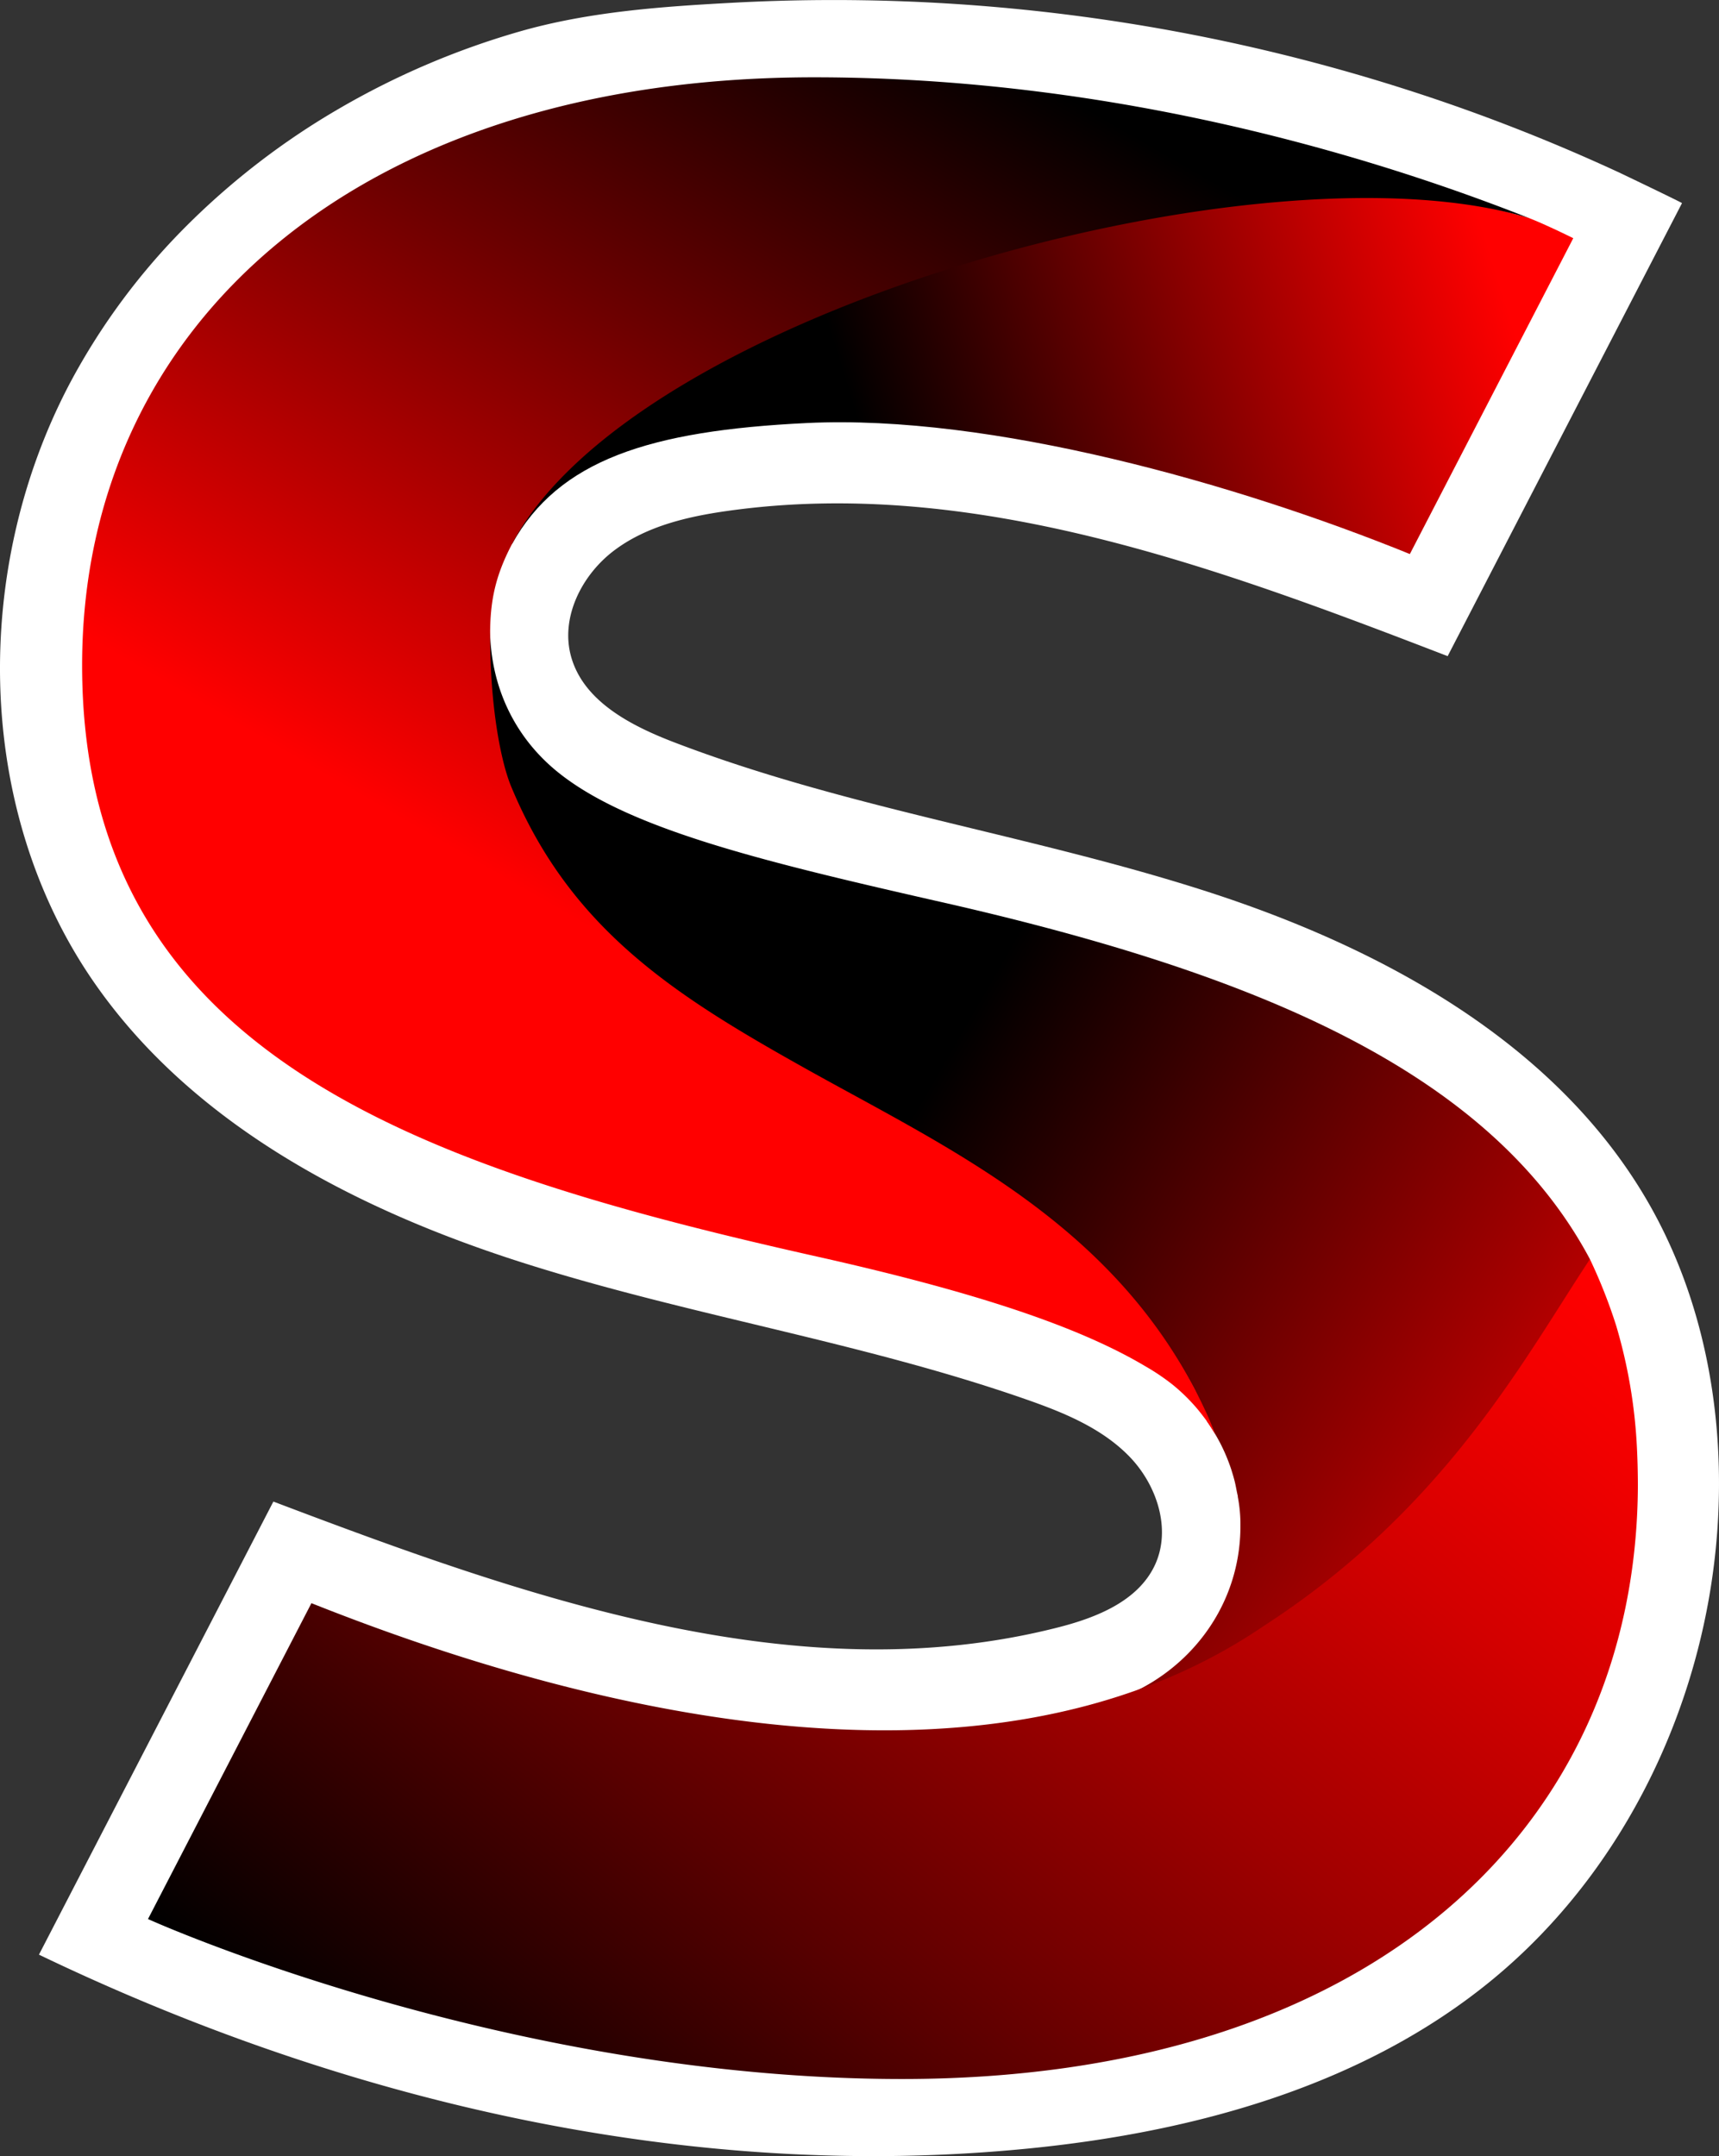
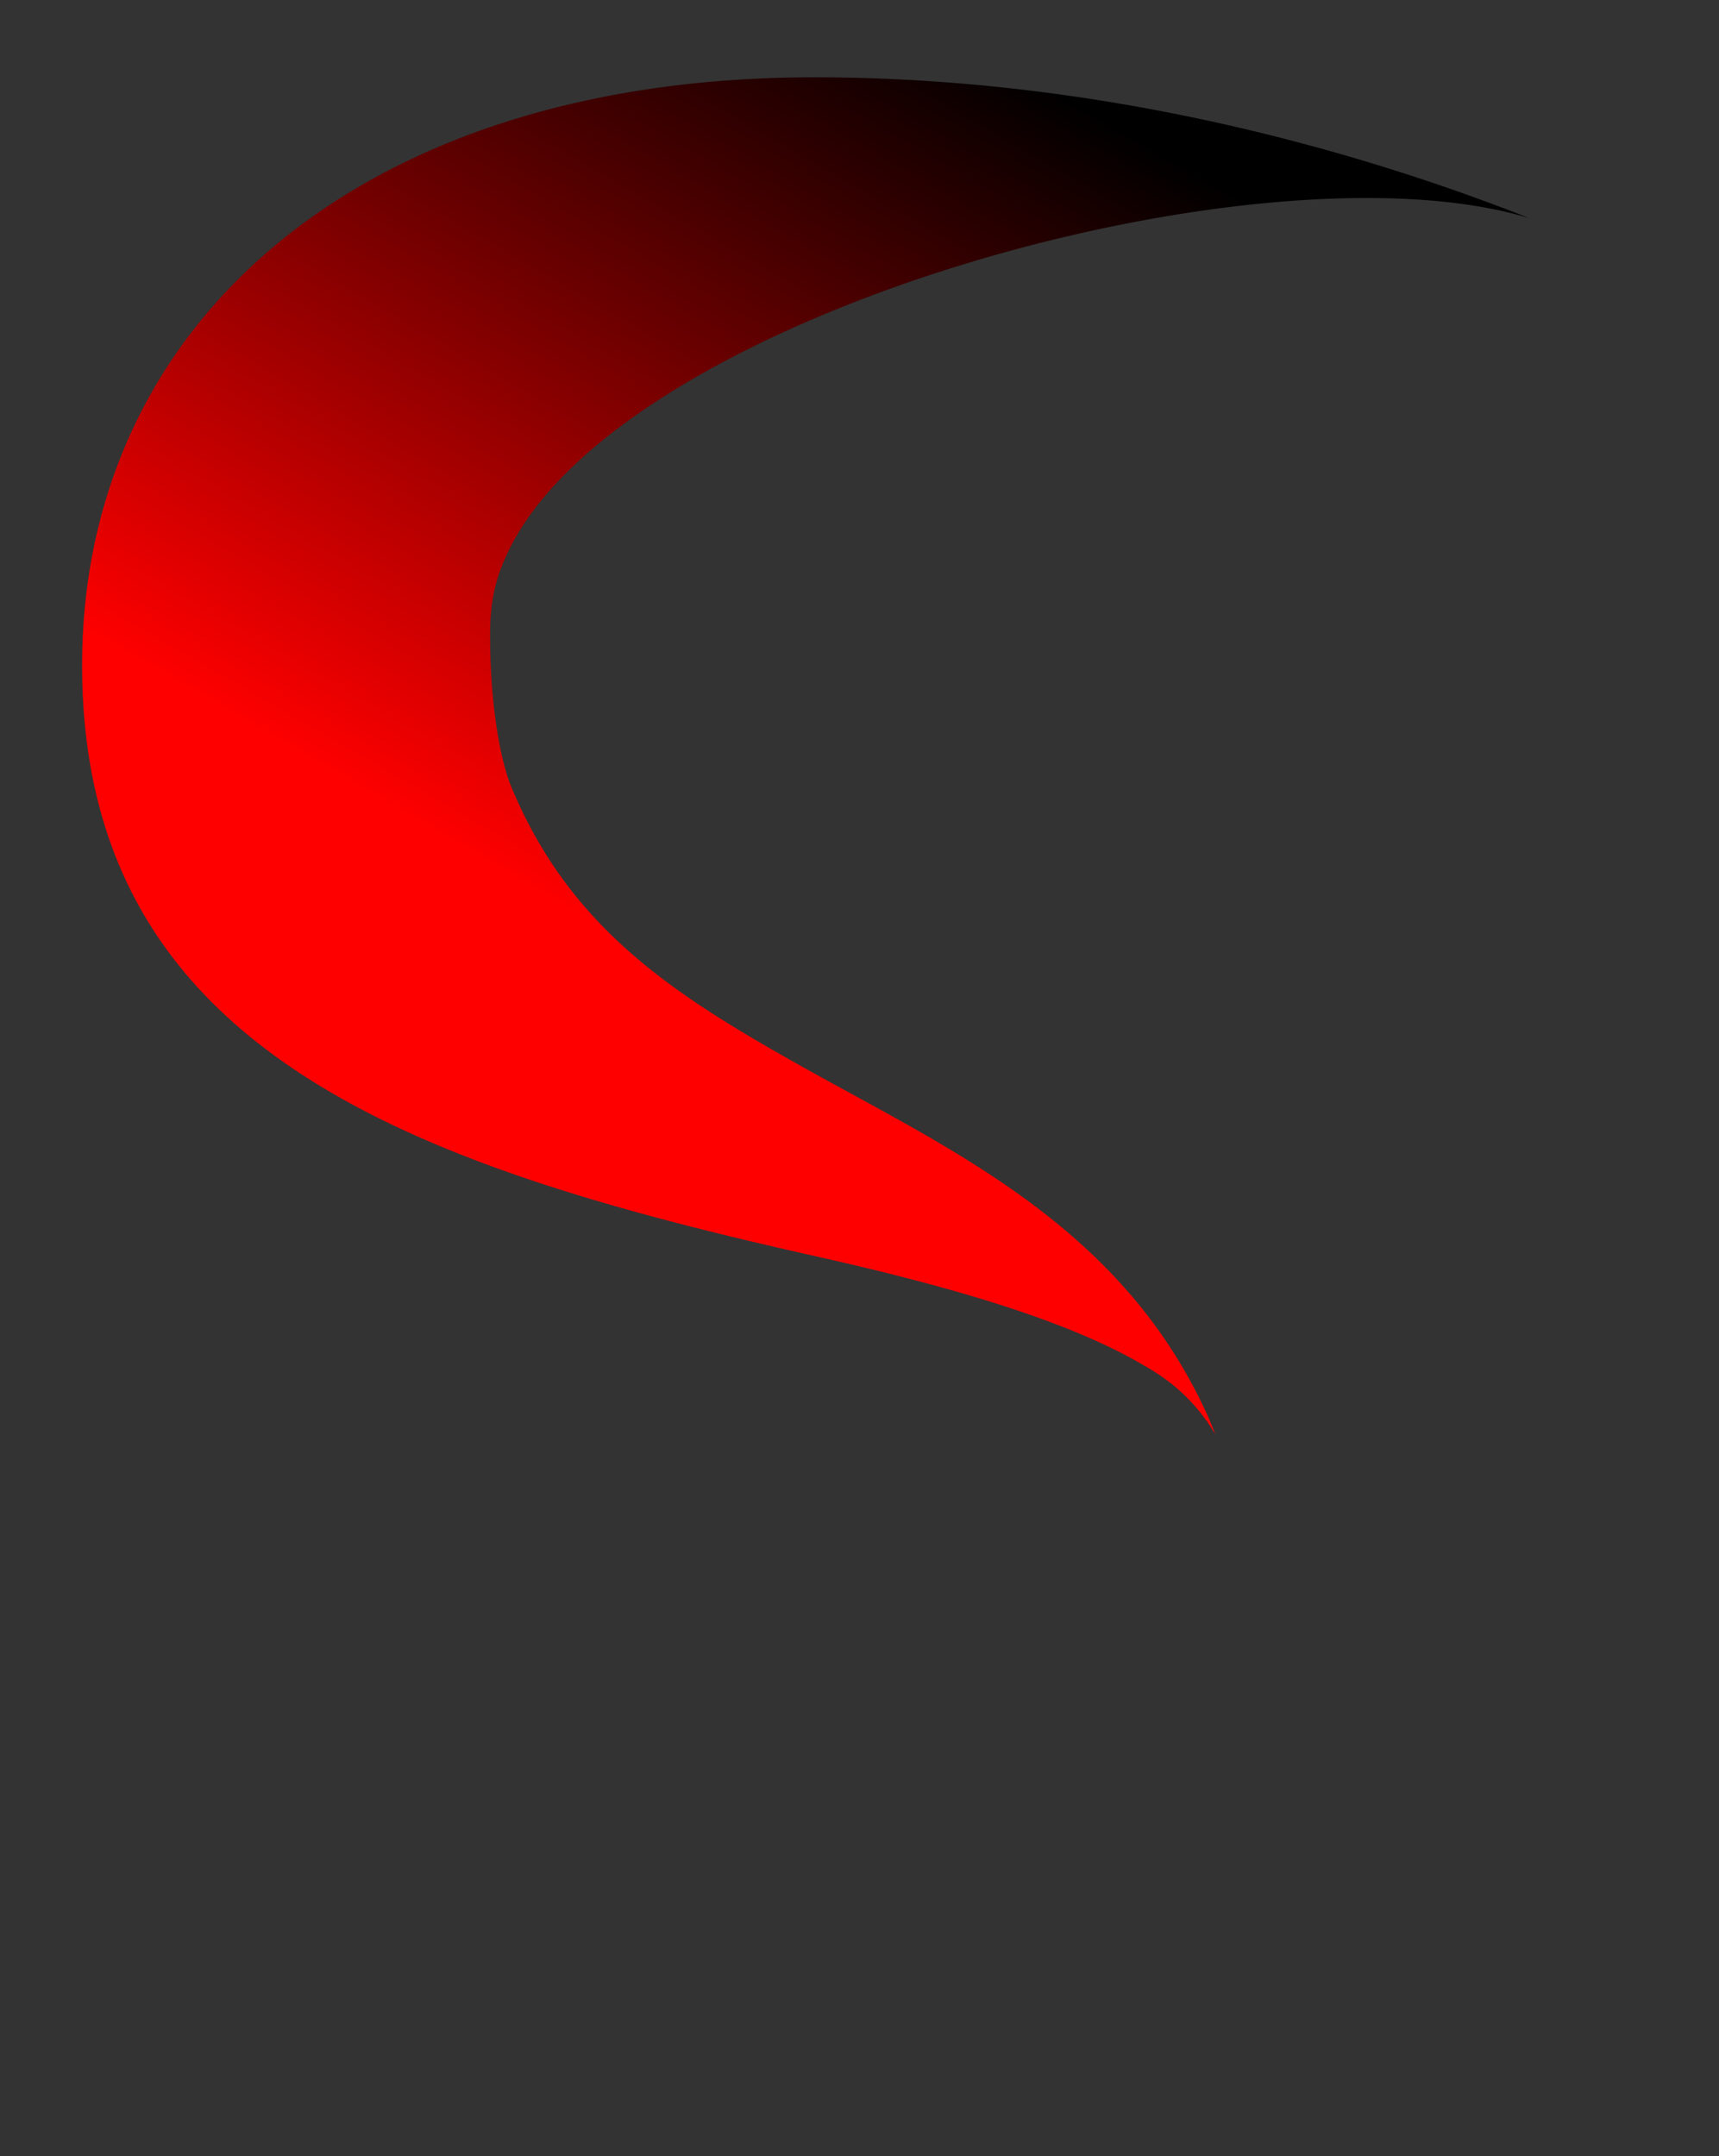
<svg xmlns="http://www.w3.org/2000/svg" viewBox="0 0 554.654 695.575">
  <rect x="0" y="0" width="554.654" height="695.575" fill="#333333" stroke="none" />
  <defs>
    <style>
      .b39c4c66-8025-49b8-b222-bb32bf62eec7 {
        fill: #fff;
      }

      .eda8155f-f738-43e1-8d1d-ab5dcd7f3ed5 {
        fill: url(#a8792c15-c47e-42f1-9396-b5fbba928c09);
      }

      .be379b04-5080-49ed-8053-daf26c5e8b06 {
        fill: url(#b557ec3b-90fa-4a5e-8d50-33d67461cd94);
      }

      .b7bb6d30-5a41-4a44-ab3f-4ccb67583614 {
        fill: url(#b2d165af-29cc-49ef-b24c-08efec3810e4);
      }

      .f8689f5d-4b95-42d6-8c5d-c545e6782eaf {
        fill: url(#ad4d8bec-7a9c-442c-9f74-806abc892cc5);
      }

      .bb57a244-2d43-4d12-8523-c70ffd78134e {
        fill: url(#a46b3824-cb58-49c5-b5e0-2c9ddbb7c76e);
      }
    </style>
    <linearGradient id="a8792c15-c47e-42f1-9396-b5fbba928c09" data-name="Unbenannter Verlauf 68" x1="560.321" y1="1440.388" x2="217.565" y2="1546.876" gradientTransform="translate(0 -1368)" gradientUnits="userSpaceOnUse">
      <stop offset="0.219" stop-color="red" />
      <stop offset="0.807" />
    </linearGradient>
    <linearGradient id="b557ec3b-90fa-4a5e-8d50-33d67461cd94" data-name="Unbenannter Verlauf 2" x1="62.893" y1="1016.808" x2="62.596" y2="1017.162" gradientTransform="translate(0 -394)" gradientUnits="userSpaceOnUse">
      <stop offset="0" stop-color="#ffc456" />
      <stop offset="0.187" stop-color="#fc826e" />
      <stop offset="0.411" stop-color="#f83988" />
      <stop offset="0.515" stop-color="#f71c92" />
      <stop offset="1" stop-color="#6600b2" />
    </linearGradient>
    <linearGradient id="b2d165af-29cc-49ef-b24c-08efec3810e4" data-name="Unbenannter Verlauf 51" x1="254.872" y1="750.993" x2="549.188" y2="920.916" gradientTransform="translate(0 -394)" gradientUnits="userSpaceOnUse">
      <stop offset="0.105" />
      <stop offset="1" stop-color="red" />
    </linearGradient>
    <linearGradient id="ad4d8bec-7a9c-442c-9f74-806abc892cc5" data-name="Unbenannter Verlauf 94" x1="210.928" y1="705.314" x2="365.604" y2="437.406" gradientTransform="translate(0 -394)" gradientUnits="userSpaceOnUse">
      <stop offset="0" stop-color="red" />
      <stop offset="0.572" stop-color="#6b0000" />
      <stop offset="0.946" stop-color="#0e0000" />
      <stop offset="1" />
    </linearGradient>
    <linearGradient id="a46b3824-cb58-49c5-b5e0-2c9ddbb7c76e" data-name="Unbenannter Verlauf 98" x1="458.353" y1="754.36" x2="161.309" y2="1108.364" gradientTransform="translate(0 -394)" gradientUnits="userSpaceOnUse">
      <stop offset="0" stop-color="red" />
      <stop offset="0.088" stop-color="#f30000" />
      <stop offset="0.246" stop-color="#d30000" />
      <stop offset="0.457" stop-color="#a00000" />
      <stop offset="0.713" stop-color="#580000" />
      <stop offset="1" />
    </linearGradient>
  </defs>
  <g id="aee45356-681f-4822-ab76-f79d3e8d9123" data-name="Ebene 2">
    <g id="e7b978cb-44fa-4933-8bc3-8bf68a44ed3f" data-name="Logo">
      <g>
-         <path class="b39c4c66-8025-49b8-b222-bb32bf62eec7" d="M532.169,388.541c-29.506-51.798-85.888-82.588-142.619-100.897S273.089,260.801,217.436,239.438c-13.999-5.374-29.263-13.281-33.204-27.749-3.421-12.557,3.492-26.203,13.87-34.056s23.553-10.95,36.438-12.78c79.199-11.246,157.922,18.048,232.56,46.825q37.808-73.072,75.615-146.145c.071-.137-19.004-9.288-20.749-10.095A594.944,594.944,0,0,0,453.753,28.883,605.754,605.754,0,0,0,236.999.854c-23.246,1.245-47.002,2.88-69.442,9.342a256.463,256.463,0,0,0-57.877,24.69,240.692,240.692,0,0,0-49.677,38.164,213.207,213.207,0,0,0-37.193,50.089c-31.9,60.008-31.186,137.831,7.493,193.711,31.925,46.122,84.8,73.439,138.245,90.468s109.382,25.588,162.344,44.064c12.126,4.23,24.465,9.226,33.437,18.416s13.747,23.627,8.247,35.233c-5.443,11.487-18.7,16.789-31.015,19.938-84.257,21.551-172.031-9.731-253.354-40.557Q50.389,557.496,12.569,630.58c86.684,41.644,182.594,66.624,278.483,64.913q20.473-.365,40.917-2.382c53.728-5.34,108.299-20.341,149.905-54.752,42.49-35.141,68.072-88.906,72.182-143.891C556.785,457.981,550.279,420.333,532.169,388.541Z" />
        <g>
-           <path class="eda8155f-f738-43e1-8d1d-ab5dcd7f3ed5" d="M507.632,76.847l-52.728,101.892c-56.023-22.763-135.185-45.121-194.433-42.274-51.105,2.455-80.245,12.019-95.296,39.099C149.734,119.137,365.927,32.404,493.352,70.343,498.844,72.511,505.435,75.763,507.632,76.847Z" />
-           <path class="be379b04-5080-49ed-8053-daf26c5e8b06" d="M63.81,623.336q-1.105-.311-2.185-.637Q62.715,623.024,63.81,623.336Z" />
-           <path class="b7bb6d30-5a41-4a44-ab3f-4ccb67583614" d="M513.011,406.224s-29.002,77.237-102.098,119.385c-8.367,4.888-30.713,14.882-42.822,19.553-1.431.543-2.752,1.087-3.853,1.412-.066.065,1.862-.799,3.918-1.867,1.392-.722,2.884-1.601,3.698-2.105,17.1-10.579,28.381-28.979,28.381-50.234a47.186,47.186,0,0,0-.881-9.668c.11-.109.11-.109,0-.217-.33-1.412-.55-2.824-.881-4.237-.33-1.412-.771-2.824-1.211-4.237a59.034,59.034,0,0,0-3.616-8.583,63.736,63.736,0,0,0-4.289-7.009,1.626,1.626,0,0,0,.127-1.225,3.326,3.326,0,0,0-.464-.866c-1.43-3.041-2.435-5.998-3.977-8.823C332.753,350.066,199,349.196,164.874,255.668c-3.302-9.559-7.741-28.678-6.75-52.25.22,17.923,7.728,34.013,21.341,45.243,22.215,18.326,64.89,28.842,121.695,41.768C402.216,313.132,480.096,344.414,513.011,406.224Z" />
          <path class="f8689f5d-4b95-42d6-8c5d-c545e6782eaf" d="M165.176,175.563c-5.383,10.298-7.038,18.339-7.038,29.178,0,23.847,3.601,41.272,6.765,48.914,19.189,46.353,53.297,67.729,95.02,91.066,46.824,26.191,101.364,50.707,129.073,110.55,1.208,2.494,3.16,7.479,3.16,7.479s-2.034-3.347-3.244-4.95c-1.092-1.447-2.227-2.926-3.566-4.418a59.935,59.935,0,0,0-7.033-6.719,72.015,72.015,0,0,0-8.837-5.95c-22.219-13.195-56.386-24.247-105.708-35.304-130.72-29.267-237.274-66.121-237.274-190.776,0-110.564,90.076-189.693,236.175-189.693,88.977,0,170.303,21.57,230.72,45.417C407.707,44.343,204.721,100.228,165.176,175.563Z" />
-           <path class="bb57a244-2d43-4d12-8523-c70ffd78134e" d="M528.48,479.093C528.109,589.299,442.802,670.697,291.062,670.697c-127.479,0-241.106-50.53-243.304-51.613l52.729-101.893c76.378,30.399,213.858,70.912,307.163,7.429,58.906-38.074,84.49-86.963,105.361-118.396a169.425,169.425,0,0,1,8.447,21.379,166.17,166.17,0,0,1,6.68,38.769.415.415,0,0,1,.003.063C528.356,470.482,528.466,474.688,528.48,479.093Z" />
        </g>
      </g>
    </g>
  </g>
</svg>